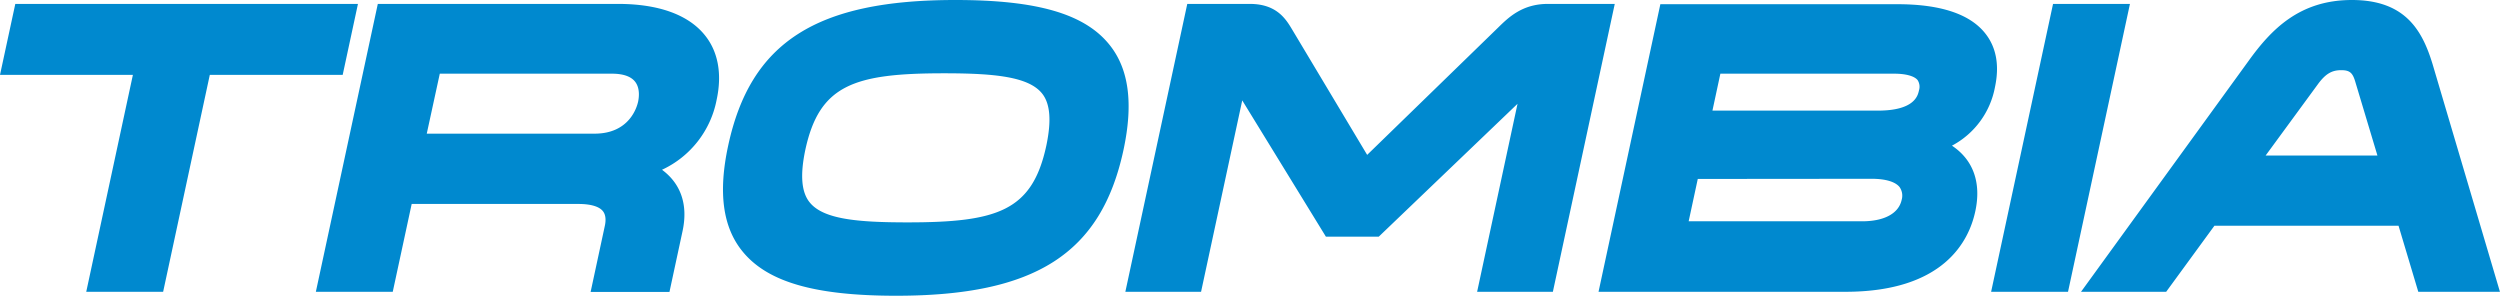
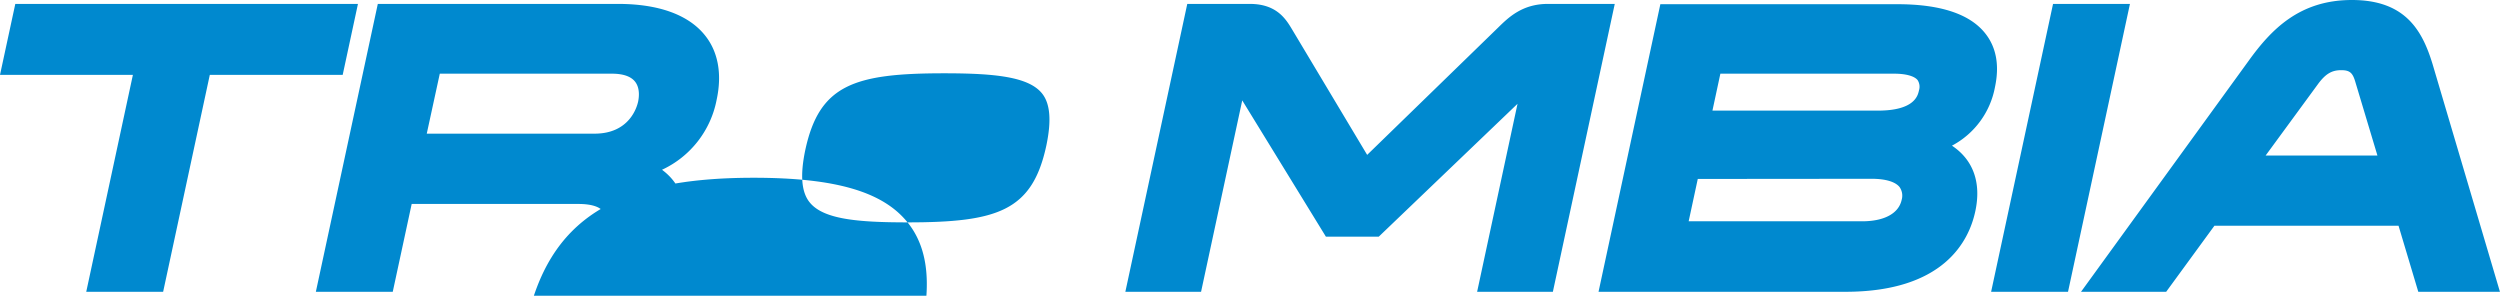
<svg xmlns="http://www.w3.org/2000/svg" width="784.47" height="92.79" viewBox="0 0 784.47 92.79">
-   <path d="M727.3 26.46c2.37-3.24 4.34-4.44 7.32-4.44 2.63 0 3.57.76 4.39 3.47l7 23.32h-35.09zm36-6.38C760.1 9.65 754.84 0 738 0c-16.4 0-25.28 9.19-32.43 19.12L653 91.56h26.72l15.14-20.73h57.77l6.2 20.73h25.62zM644.22 1.23l-19.43 90.33h24.13l19.43-90.33zm-42.08 27.19c-.35 1.56-1.37 6.29-12.87 6.29h-51.93l2.49-11.59h54.55c3.63 0 6.31.74 7.33 2a3.83 3.83 0 0 1 .43 3.28m-14.85 27.7c4.3 0 7.41.91 8.75 2.57a4.67 4.67 0 0 1 .69 4c-.92 4.31-5.46 6.77-12.46 6.77h-54.39l2.86-13.29zm25.21-10.39A26.22 26.22 0 0 0 626 27.32c1.47-6.87.4-12.6-3.18-17-4.86-6-14.1-9-27.45-9H521l-19.4 90.24h77.45c30.75 0 38.75-15.81 40.77-25.24 1.95-9-.64-16.16-7.32-20.61M485.66 1.23c-8 0-12.35 4.28-15.55 7.41L429 48.6 405.48 9.3c-1.92-3.21-4.81-8.07-13.28-8.07h-19.65l-19.43 90.33h23.76L389.8 31.5l26.25 42.76h16.59l43.54-41.69-12.68 59h23.77l19.42-90.34zM284.78 69.78c-15.82 0-26.49-1-30.73-6.3-2.59-3.21-3-8.58-1.36-16.41C257.09 26.65 267.92 23 296.24 23c15.83 0 26.49 1.06 30.73 6.31 2.59 3.21 3 8.58 1.35 16.4-4.4 20.44-15.23 24.07-43.54 24.07M348.1 14c-7.81-9.68-22.71-14-48.31-14-43.66 0-64.31 13.25-71.3 45.71-3.16 14.67-1.71 25.5 4.43 33.09 7.8 9.68 22.7 14 48.3 14 43.66 0 64.32-13.24 71.31-45.72 3.15-14.66 1.71-25.49-4.43-33.08M138 23.12h54c3.49 0 5.92.83 7.24 2.46 1.67 2.07 1.25 5.07 1 6.28-.36 1.69-2.7 10.08-13.66 10.08h-52.67zm56-21.89h-75.45L99.11 91.56h24.13L129.18 64h52.33c3.82 0 6.48.78 7.66 2.24 1.05 1.31.92 3.19.64 4.53l-4.48 20.83h24.74l4.11-19.1c1.77-8.22-.51-14.84-6.45-19.23a30.55 30.55 0 0 0 17.15-22c1.74-8.08.46-15.08-3.71-20.23C216 4.61 206.6 1.23 194 1.23M51.19 91.56 65.83 23.5h41.7l4.79-22.27H4.8L0 23.5h41.7L27.06 91.56z" style="fill:#0089cf" />
+   <path d="M727.3 26.46c2.37-3.24 4.34-4.44 7.32-4.44 2.63 0 3.57.76 4.39 3.47l7 23.32h-35.09zm36-6.38C760.1 9.65 754.84 0 738 0c-16.4 0-25.28 9.19-32.43 19.12L653 91.56h26.72l15.14-20.73h57.77l6.2 20.73h25.62zM644.22 1.23l-19.43 90.33h24.13l19.43-90.33zm-42.08 27.19c-.35 1.56-1.37 6.29-12.87 6.29h-51.93l2.49-11.59h54.55c3.63 0 6.31.74 7.33 2a3.83 3.83 0 0 1 .43 3.28m-14.85 27.7c4.3 0 7.41.91 8.75 2.57a4.67 4.67 0 0 1 .69 4c-.92 4.31-5.46 6.77-12.46 6.77h-54.39l2.86-13.29zm25.21-10.39A26.22 26.22 0 0 0 626 27.32c1.47-6.87.4-12.6-3.18-17-4.86-6-14.1-9-27.45-9H521l-19.4 90.24h77.45c30.75 0 38.75-15.81 40.77-25.24 1.95-9-.64-16.16-7.32-20.61M485.66 1.23c-8 0-12.35 4.28-15.55 7.41L429 48.6 405.48 9.3c-1.92-3.21-4.81-8.07-13.28-8.07h-19.65l-19.43 90.33h23.76L389.8 31.5l26.25 42.76h16.59l43.54-41.69-12.68 59h23.77l19.42-90.34zM284.78 69.78c-15.82 0-26.49-1-30.73-6.3-2.59-3.21-3-8.58-1.36-16.41C257.09 26.65 267.92 23 296.24 23c15.83 0 26.49 1.06 30.73 6.31 2.59 3.21 3 8.58 1.35 16.4-4.4 20.44-15.23 24.07-43.54 24.07c-7.81-9.68-22.71-14-48.31-14-43.66 0-64.31 13.25-71.3 45.71-3.16 14.67-1.71 25.5 4.43 33.09 7.8 9.68 22.7 14 48.3 14 43.66 0 64.32-13.24 71.31-45.72 3.15-14.66 1.71-25.49-4.43-33.08M138 23.12h54c3.49 0 5.92.83 7.24 2.46 1.67 2.07 1.25 5.07 1 6.28-.36 1.69-2.7 10.08-13.66 10.08h-52.67zm56-21.89h-75.45L99.11 91.56h24.13L129.18 64h52.33c3.82 0 6.48.78 7.66 2.24 1.05 1.31.92 3.19.64 4.53l-4.48 20.83h24.74l4.11-19.1c1.77-8.22-.51-14.84-6.45-19.23a30.55 30.55 0 0 0 17.15-22c1.74-8.08.46-15.08-3.71-20.23C216 4.61 206.6 1.23 194 1.23M51.19 91.56 65.83 23.5h41.7l4.79-22.27H4.8L0 23.5h41.7L27.06 91.56z" style="fill:#0089cf" />
</svg>